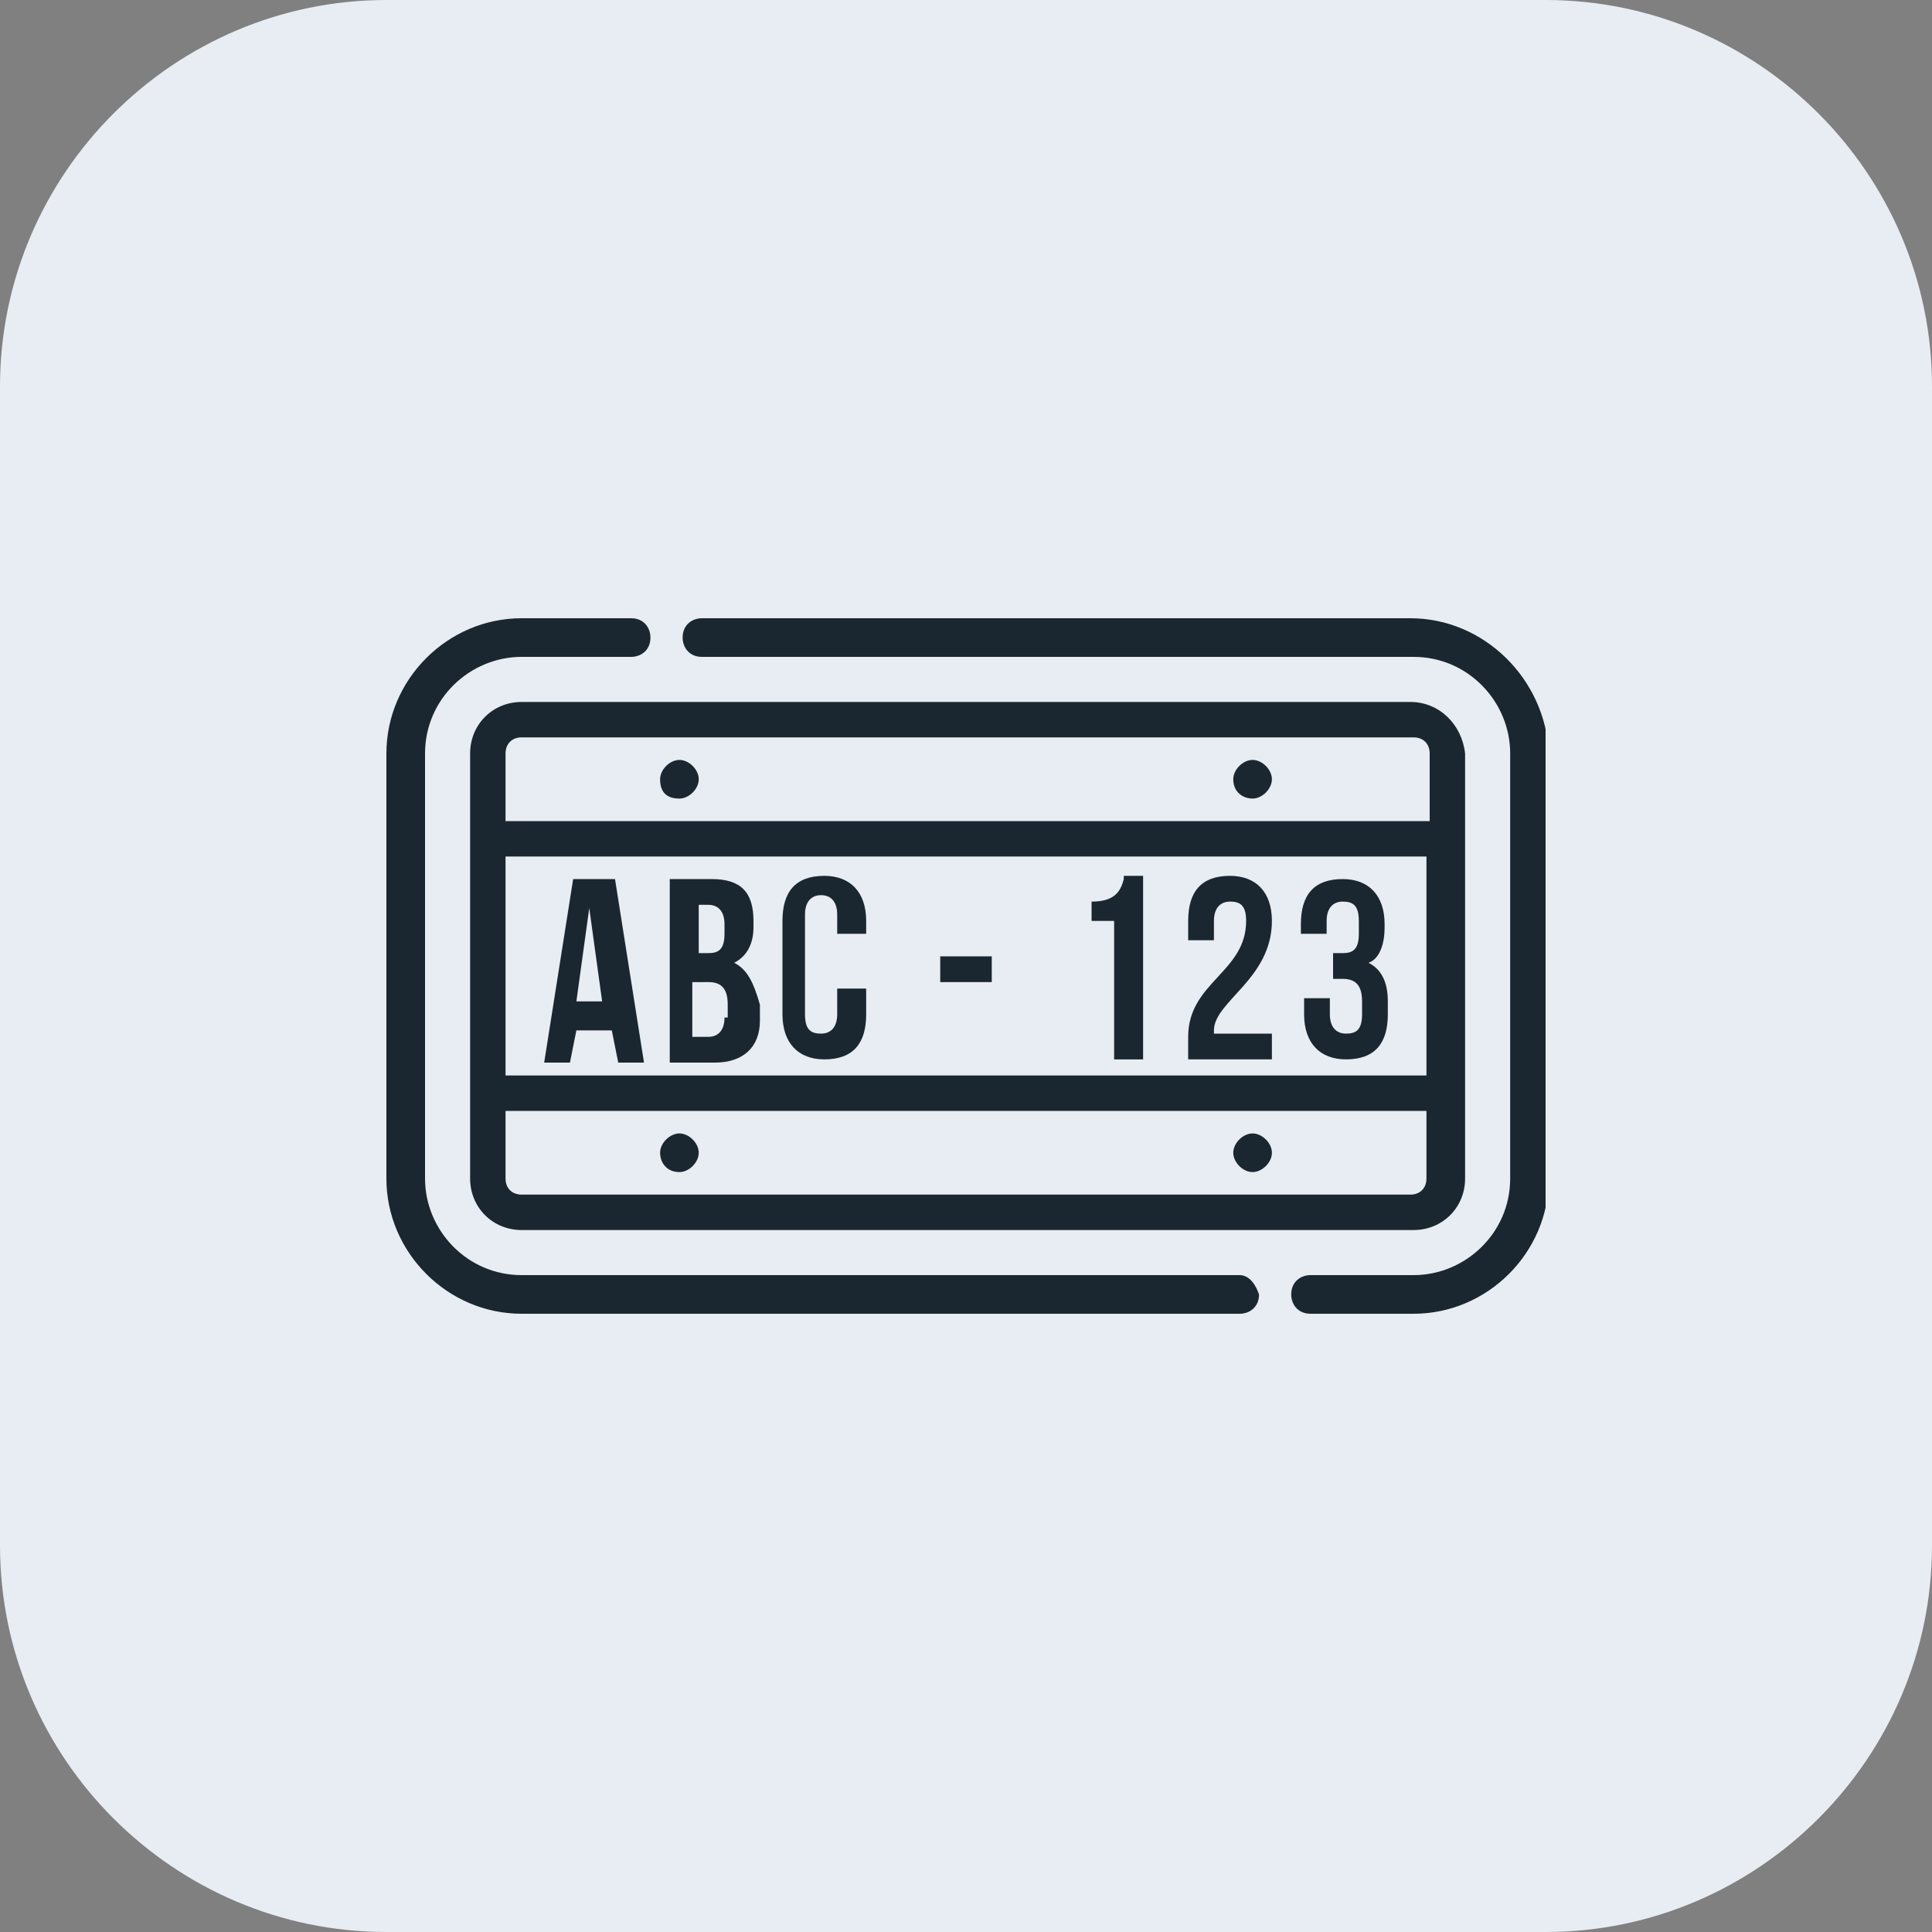
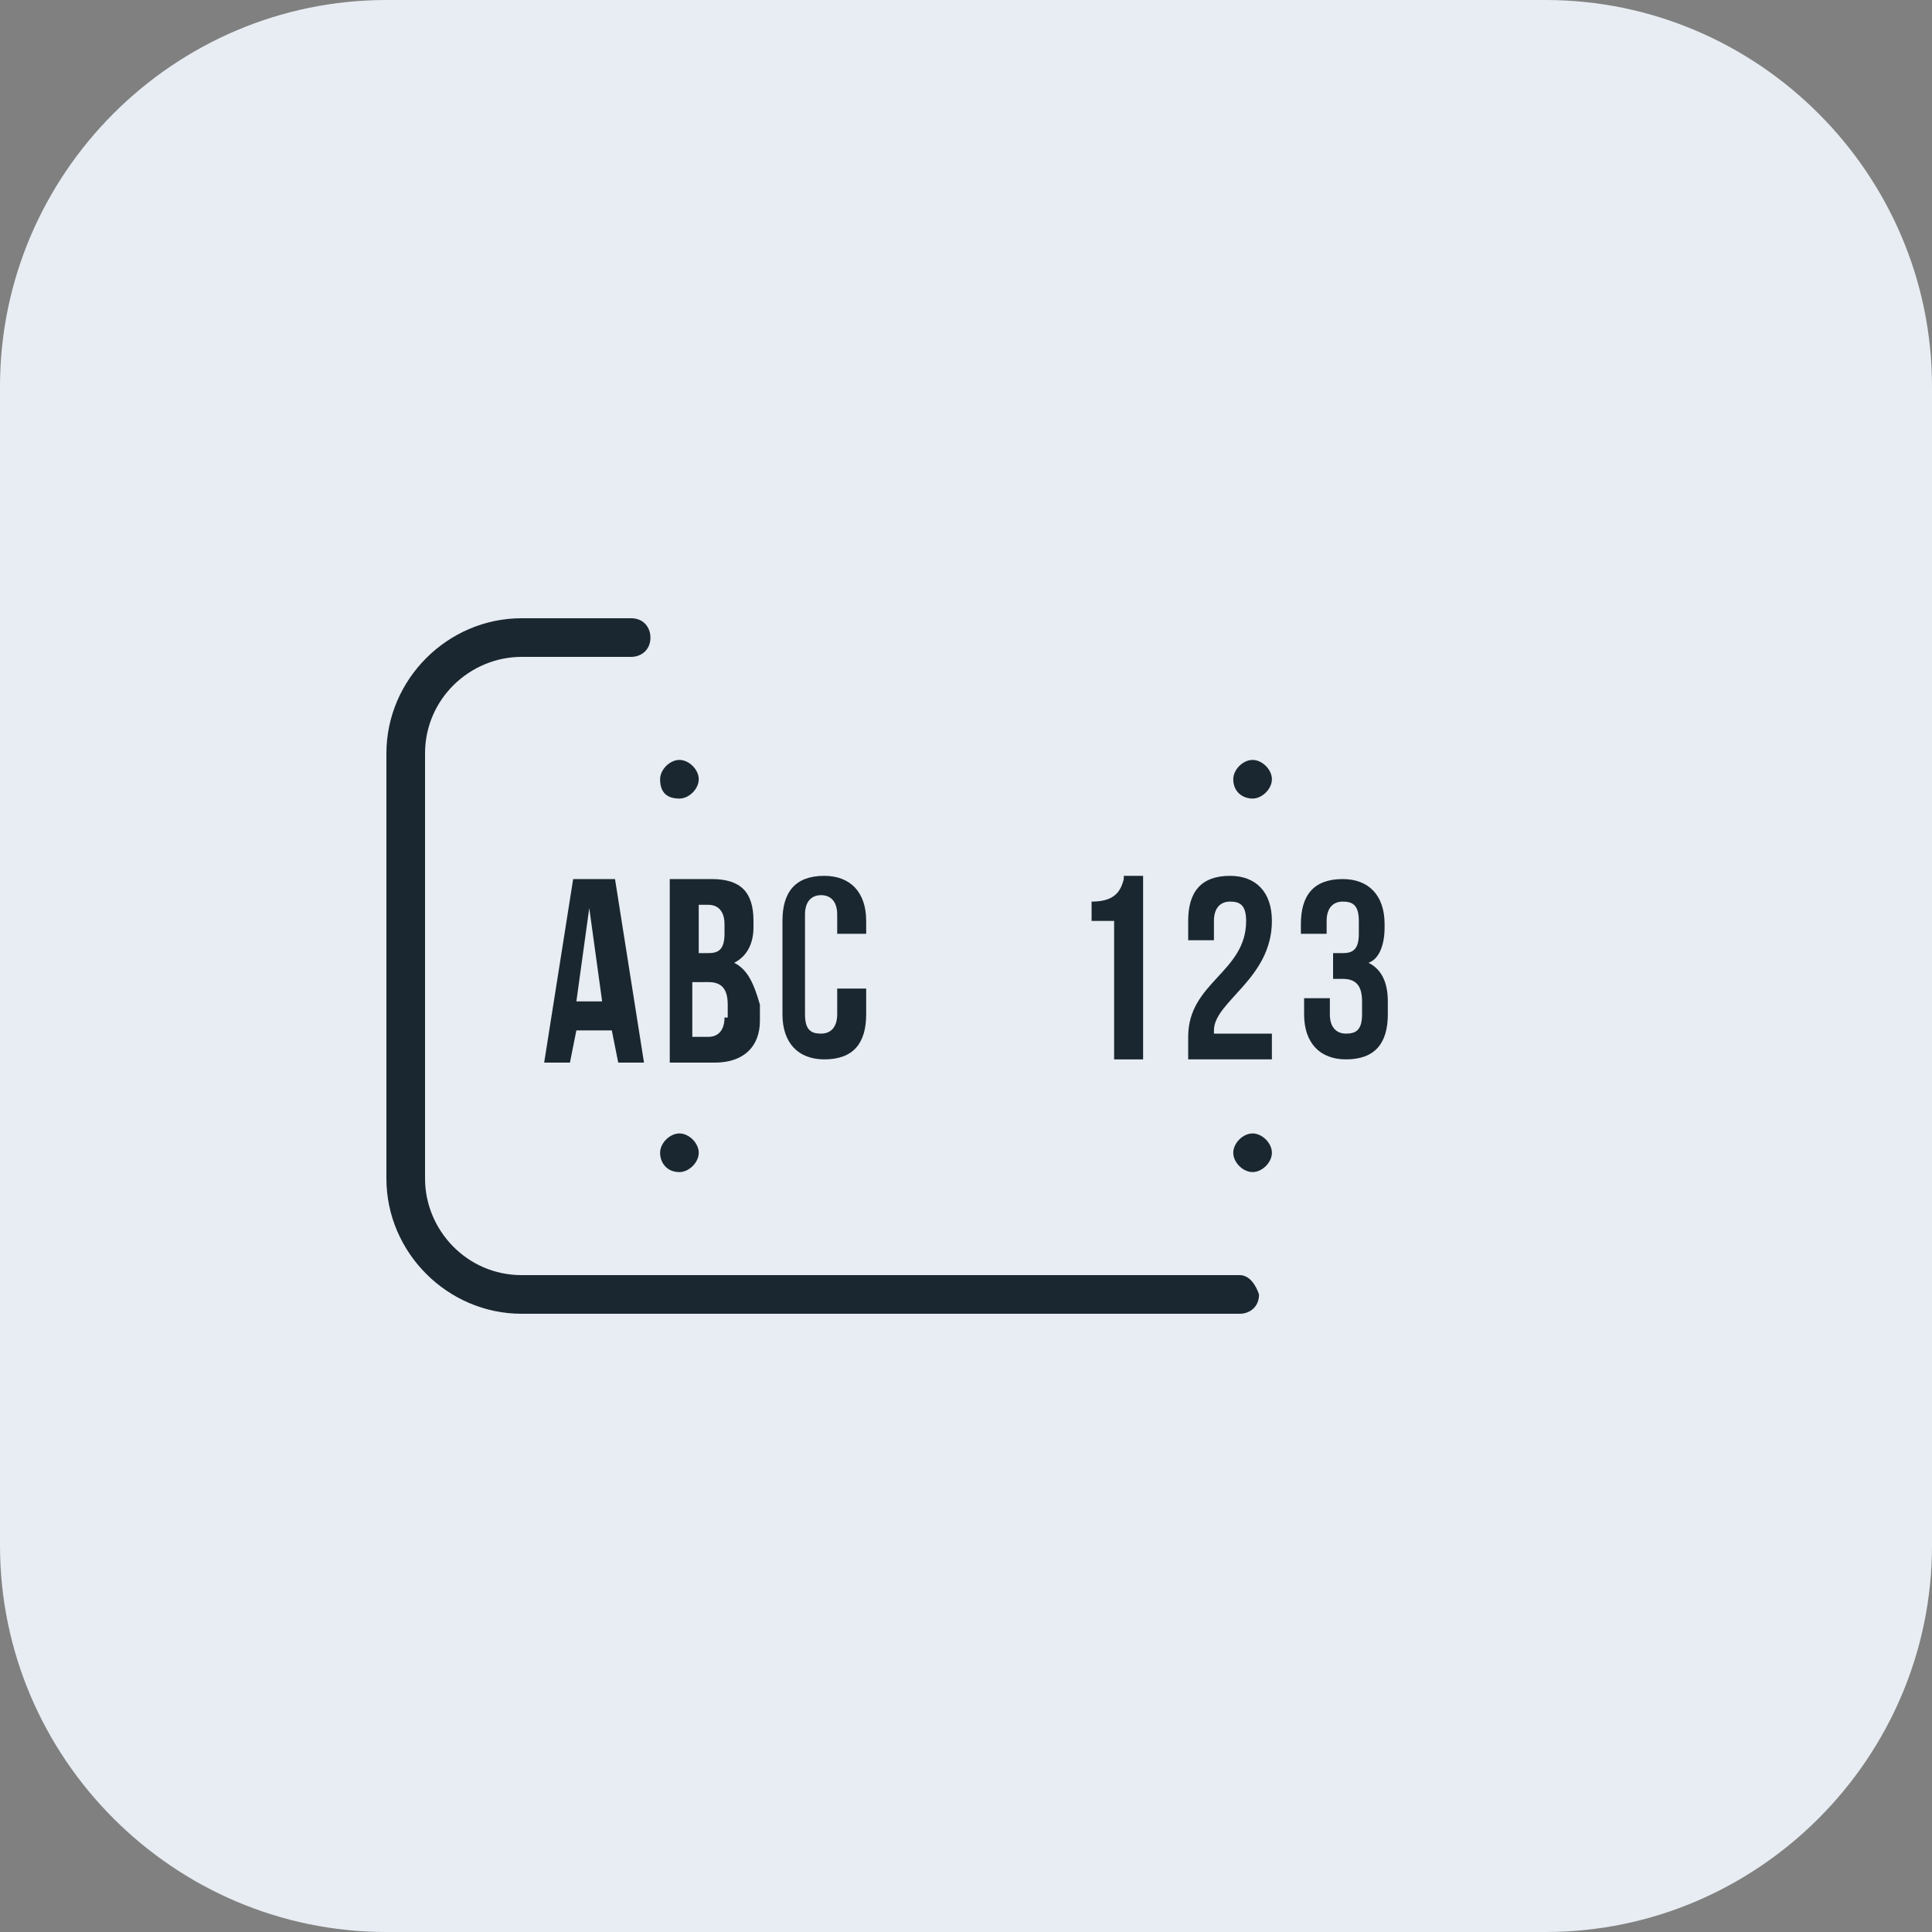
<svg xmlns="http://www.w3.org/2000/svg" xmlns:xlink="http://www.w3.org/1999/xlink" version="1.1" id="Layer_1" x="0px" y="0px" viewBox="0 0 60 60" style="enable-background:new 0 0 60 60;" xml:space="preserve">
  <rect x="0" y="0" width="60" height="60" fill="#808080" stroke="none" />
  <style type="text/css">
	.st0{fill:#E7EDF2;}
	.st1{clip-path:url(#SVGID_2_);}
	.st2{fill:#1B2730;}
</style>
  <path class="st0" d="M12,0h36c6.6,0,12,5.4,12,12v36c0,6.6-5.4,12-12,12H12C5.4,60,0,54.6,0,48V12C0,5.4,5.4,0,12,0z" />
  <g>
    <defs>
      <rect id="SVGID_1_" x="12" y="12" width="36" height="36" />
    </defs>
    <clipPath id="SVGID_2_">
      <use xlink:href="#SVGID_1_" style="overflow:visible;" />
    </clipPath>
    <g class="st1">
      <path class="st2" d="M38.5,39.6H16.2c-1.7,0-3-1.4-3-3V23.4c0-1.7,1.4-3,3-3h3.4c0.3,0,0.6-0.2,0.6-0.6c0-0.3-0.2-0.6-0.6-0.6    h-3.4c-2.3,0-4.2,1.9-4.2,4.2v13.2c0,2.3,1.9,4.2,4.2,4.2h22.3c0.3,0,0.6-0.2,0.6-0.6C39,39.9,38.8,39.6,38.5,39.6z" />
-       <path class="st2" d="M43.8,19.2H21.8c-0.3,0-0.6,0.2-0.6,0.6c0,0.3,0.2,0.6,0.6,0.6h22.1c1.7,0,3,1.4,3,3v13.2c0,1.7-1.4,3-3,3    h-3.2c-0.3,0-0.6,0.2-0.6,0.6c0,0.3,0.2,0.6,0.6,0.6h3.2c2.3,0,4.2-1.9,4.2-4.2V23.4C48,21.1,46.1,19.2,43.8,19.2z" />
-       <path class="st2" d="M43.8,21.8H16.2c-0.9,0-1.6,0.7-1.6,1.6v13.2c0,0.9,0.7,1.6,1.6,1.6h27.7c0.9,0,1.6-0.7,1.6-1.6V23.4    C45.4,22.5,44.7,21.8,43.8,21.8z M44.3,36.6c0,0.3-0.2,0.5-0.5,0.5H16.2c-0.3,0-0.5-0.2-0.5-0.5v-2.1h28.6V36.6z M44.3,33.4H15.7    v-6.8h28.6V33.4z M44.3,25.5H15.7v-2.1c0-0.3,0.2-0.5,0.5-0.5h27.7c0.3,0,0.5,0.2,0.5,0.5V25.5z" />
-       <path class="st2" d="M19.1,27.3h-1.3l-0.9,5.7h0.8l0.2-1h1.1l0.2,1H20L19.1,27.3z M17.9,31.1l0.4-2.9l0.4,2.9H17.9z" />
+       <path class="st2" d="M19.1,27.3h-1.3l-0.9,5.7h0.8l0.2-1h1.1l0.2,1H20z M17.9,31.1l0.4-2.9l0.4,2.9H17.9z" />
      <path class="st2" d="M22.8,29.9c0.4-0.2,0.6-0.6,0.6-1.1v-0.2c0-0.9-0.4-1.3-1.3-1.3h-1.3v5.7h1.4c0.9,0,1.4-0.5,1.4-1.3v-0.5    C23.4,30.5,23.2,30.1,22.8,29.9z M21.6,28.1H22c0.3,0,0.5,0.2,0.5,0.6V29c0,0.5-0.2,0.6-0.5,0.6h-0.3V28.1z M22.5,31.6    c0,0.4-0.2,0.6-0.5,0.6h-0.5v-1.7H22c0.4,0,0.6,0.2,0.6,0.7V31.6L22.5,31.6z" />
      <path class="st2" d="M26.9,29.2v-0.6c0-0.9-0.5-1.4-1.3-1.4c-0.9,0-1.3,0.5-1.3,1.4v2.9c0,0.9,0.5,1.4,1.3,1.4    c0.9,0,1.3-0.5,1.3-1.4v-0.8H26v0.8c0,0.4-0.2,0.6-0.5,0.6c-0.3,0-0.5-0.1-0.5-0.6v-3.1c0-0.4,0.2-0.6,0.5-0.6    c0.3,0,0.5,0.2,0.5,0.6v0.6H26.9z" />
-       <path class="st2" d="M30.8,29.7h-1.6v0.8h1.6V29.7z" />
      <path class="st2" d="M34.9,27.3c-0.1,0.4-0.3,0.7-1,0.7v0.6h0.7v4.3h0.9v-5.7H34.9z" />
      <path class="st2" d="M37.7,32.1c0,0,0-0.1,0-0.1c0-0.9,1.8-1.6,1.8-3.4c0-0.9-0.5-1.4-1.3-1.4c-0.9,0-1.3,0.5-1.3,1.4v0.6h0.8    v-0.6c0-0.4,0.2-0.6,0.5-0.6c0.3,0,0.5,0.1,0.5,0.6c0,1.6-1.8,1.9-1.8,3.6v0.7h2.6v-0.8l0,0H37.7z" />
      <path class="st2" d="M43,28.8v-0.1c0-0.9-0.5-1.4-1.3-1.4c-0.9,0-1.3,0.5-1.3,1.4v0.3h0.8v-0.4c0-0.4,0.2-0.6,0.5-0.6    c0.3,0,0.5,0.1,0.5,0.6V29c0,0.5-0.2,0.6-0.5,0.6h-0.3v0.8h0.3c0.4,0,0.6,0.2,0.6,0.7v0.4c0,0.5-0.2,0.6-0.5,0.6    c-0.3,0-0.5-0.2-0.5-0.6v-0.5h-0.8v0.5c0,0.9,0.5,1.4,1.3,1.4c0.9,0,1.3-0.5,1.3-1.4v-0.4c0-0.6-0.2-1-0.6-1.2    C42.8,29.8,43,29.4,43,28.8z" />
      <path class="st2" d="M21.1,24.8c0.3,0,0.6-0.3,0.6-0.6c0-0.3-0.3-0.6-0.6-0.6c-0.3,0-0.6,0.3-0.6,0.6    C20.5,24.6,20.7,24.8,21.1,24.8z" />
      <path class="st2" d="M21.1,36.4c0.3,0,0.6-0.3,0.6-0.6c0-0.3-0.3-0.6-0.6-0.6c-0.3,0-0.6,0.3-0.6,0.6    C20.5,36.1,20.7,36.4,21.1,36.4z" />
      <path class="st2" d="M38.9,24.8c0.3,0,0.6-0.3,0.6-0.6c0-0.3-0.3-0.6-0.6-0.6s-0.6,0.3-0.6,0.6C38.3,24.6,38.6,24.8,38.9,24.8z" />
      <path class="st2" d="M38.9,36.4c0.3,0,0.6-0.3,0.6-0.6c0-0.3-0.3-0.6-0.6-0.6s-0.6,0.3-0.6,0.6C38.3,36.1,38.6,36.4,38.9,36.4z" />
    </g>
  </g>
</svg>